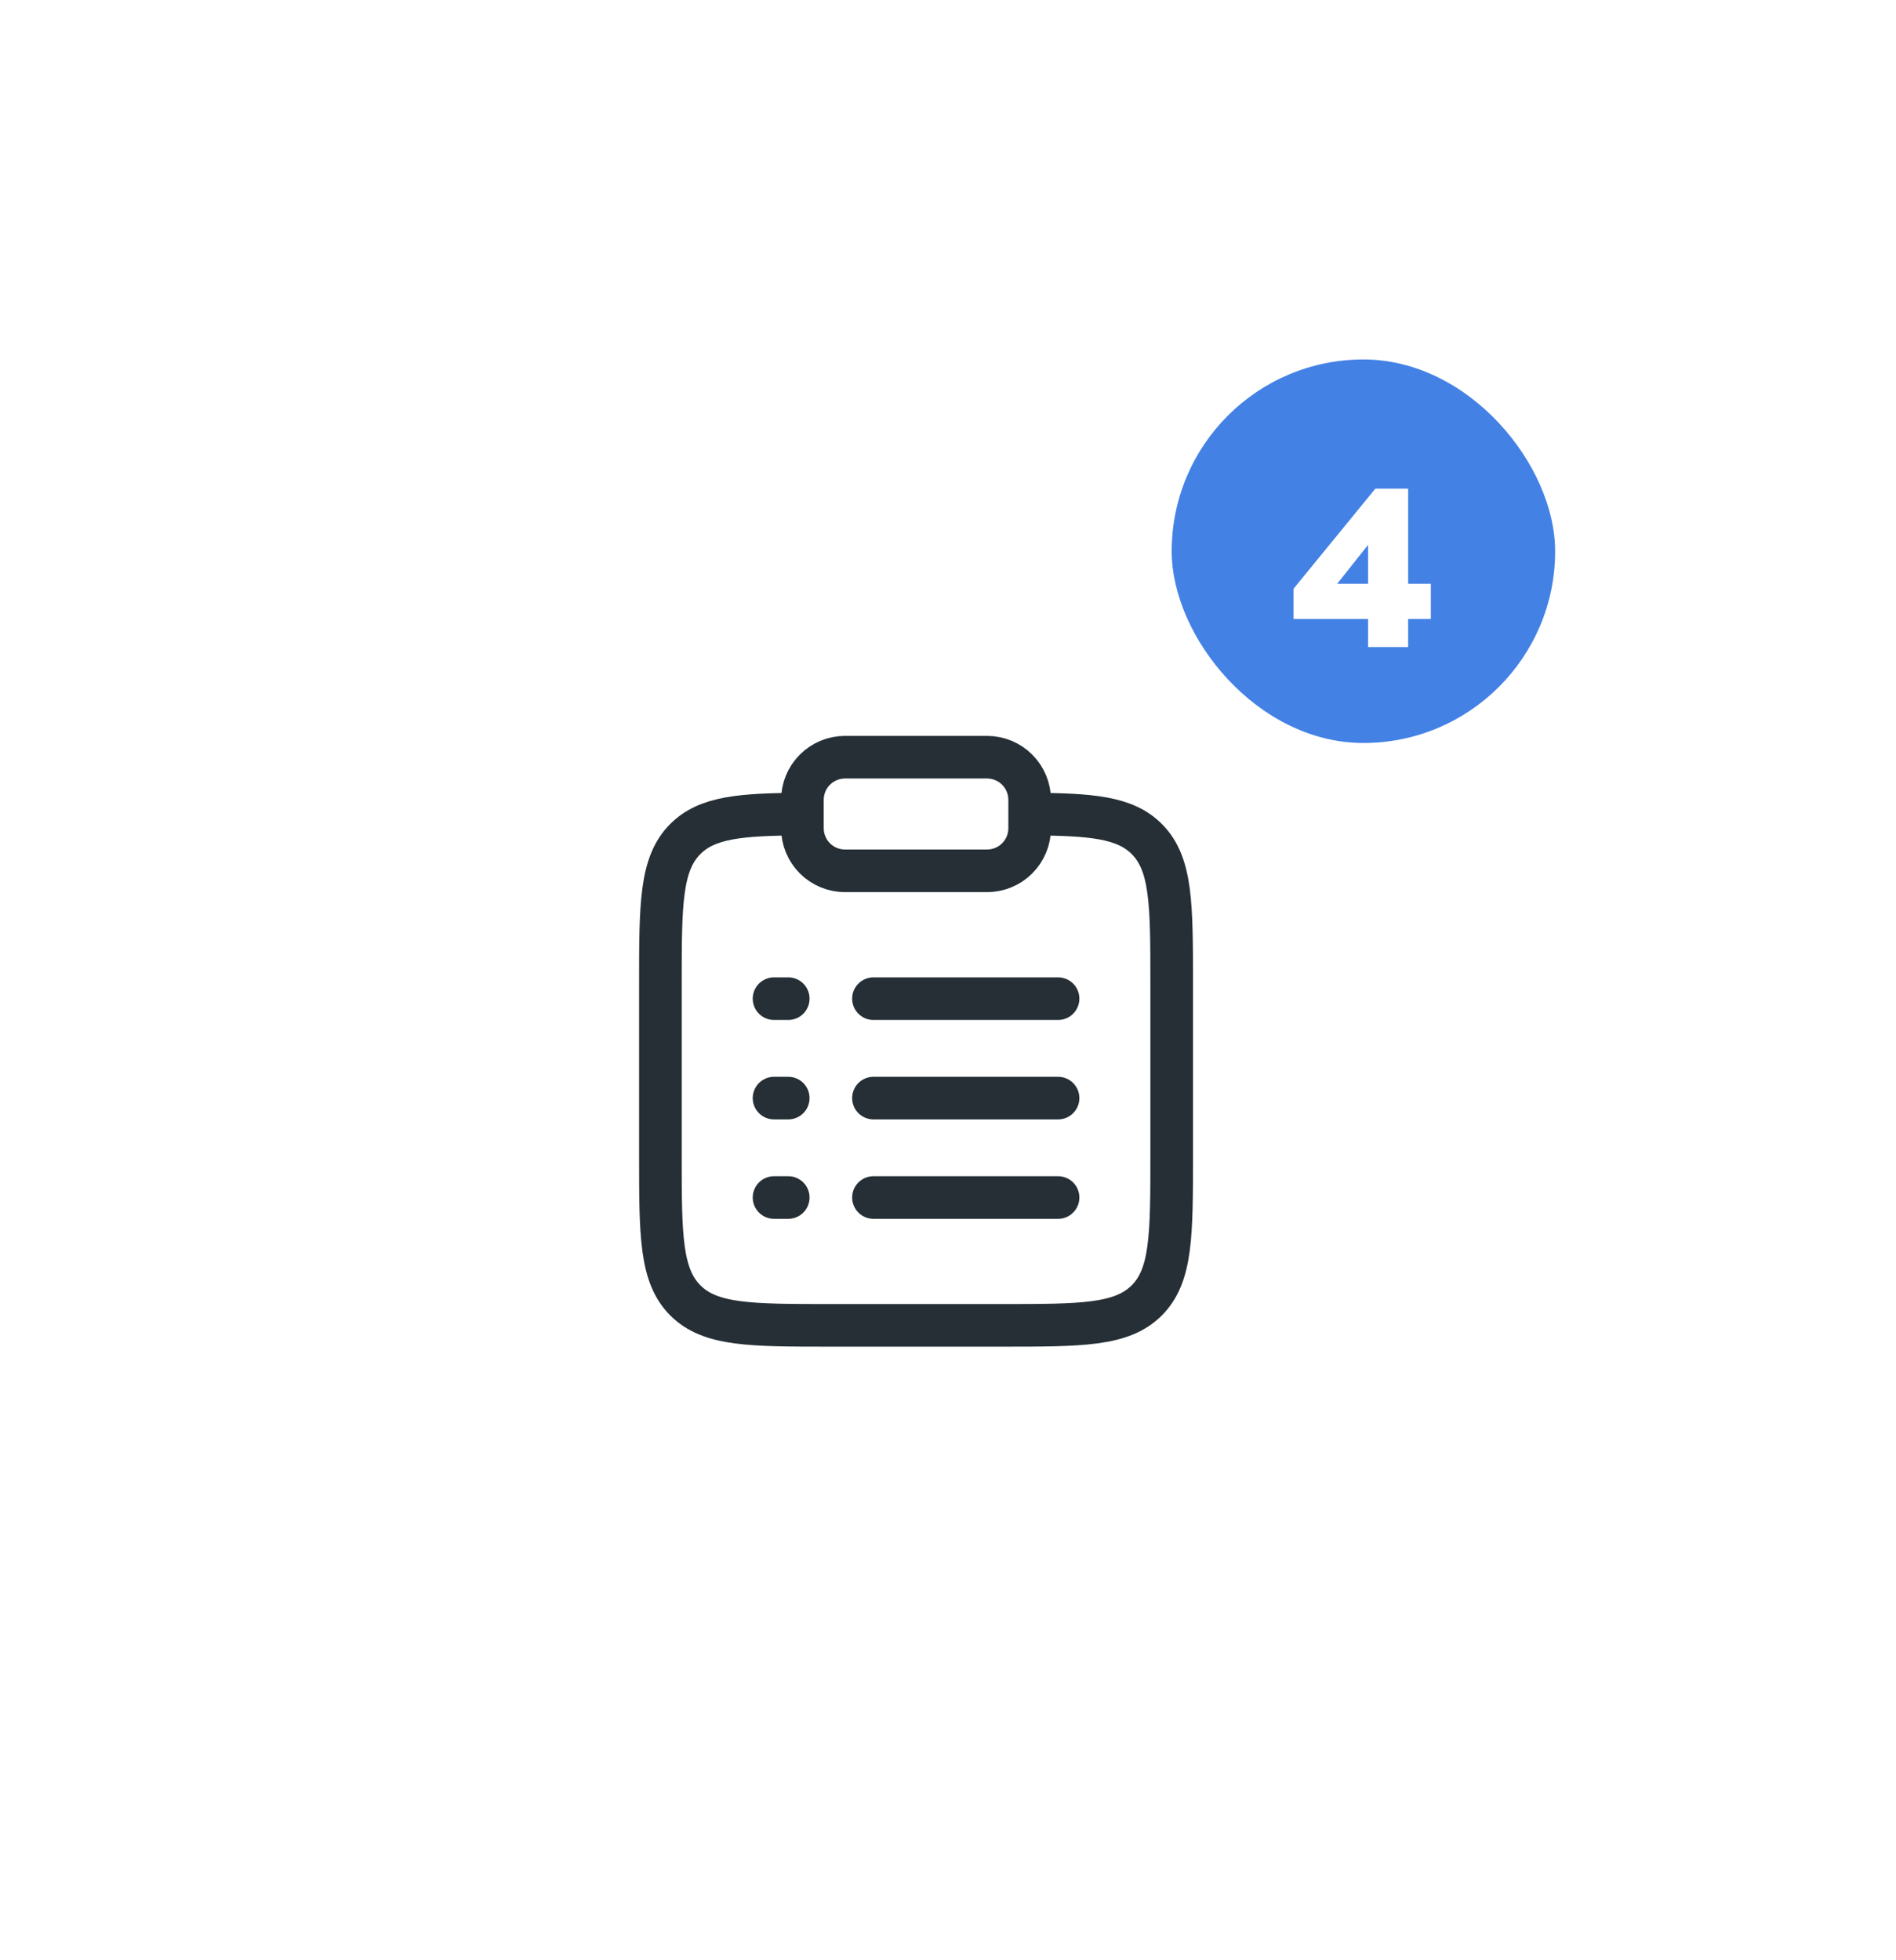
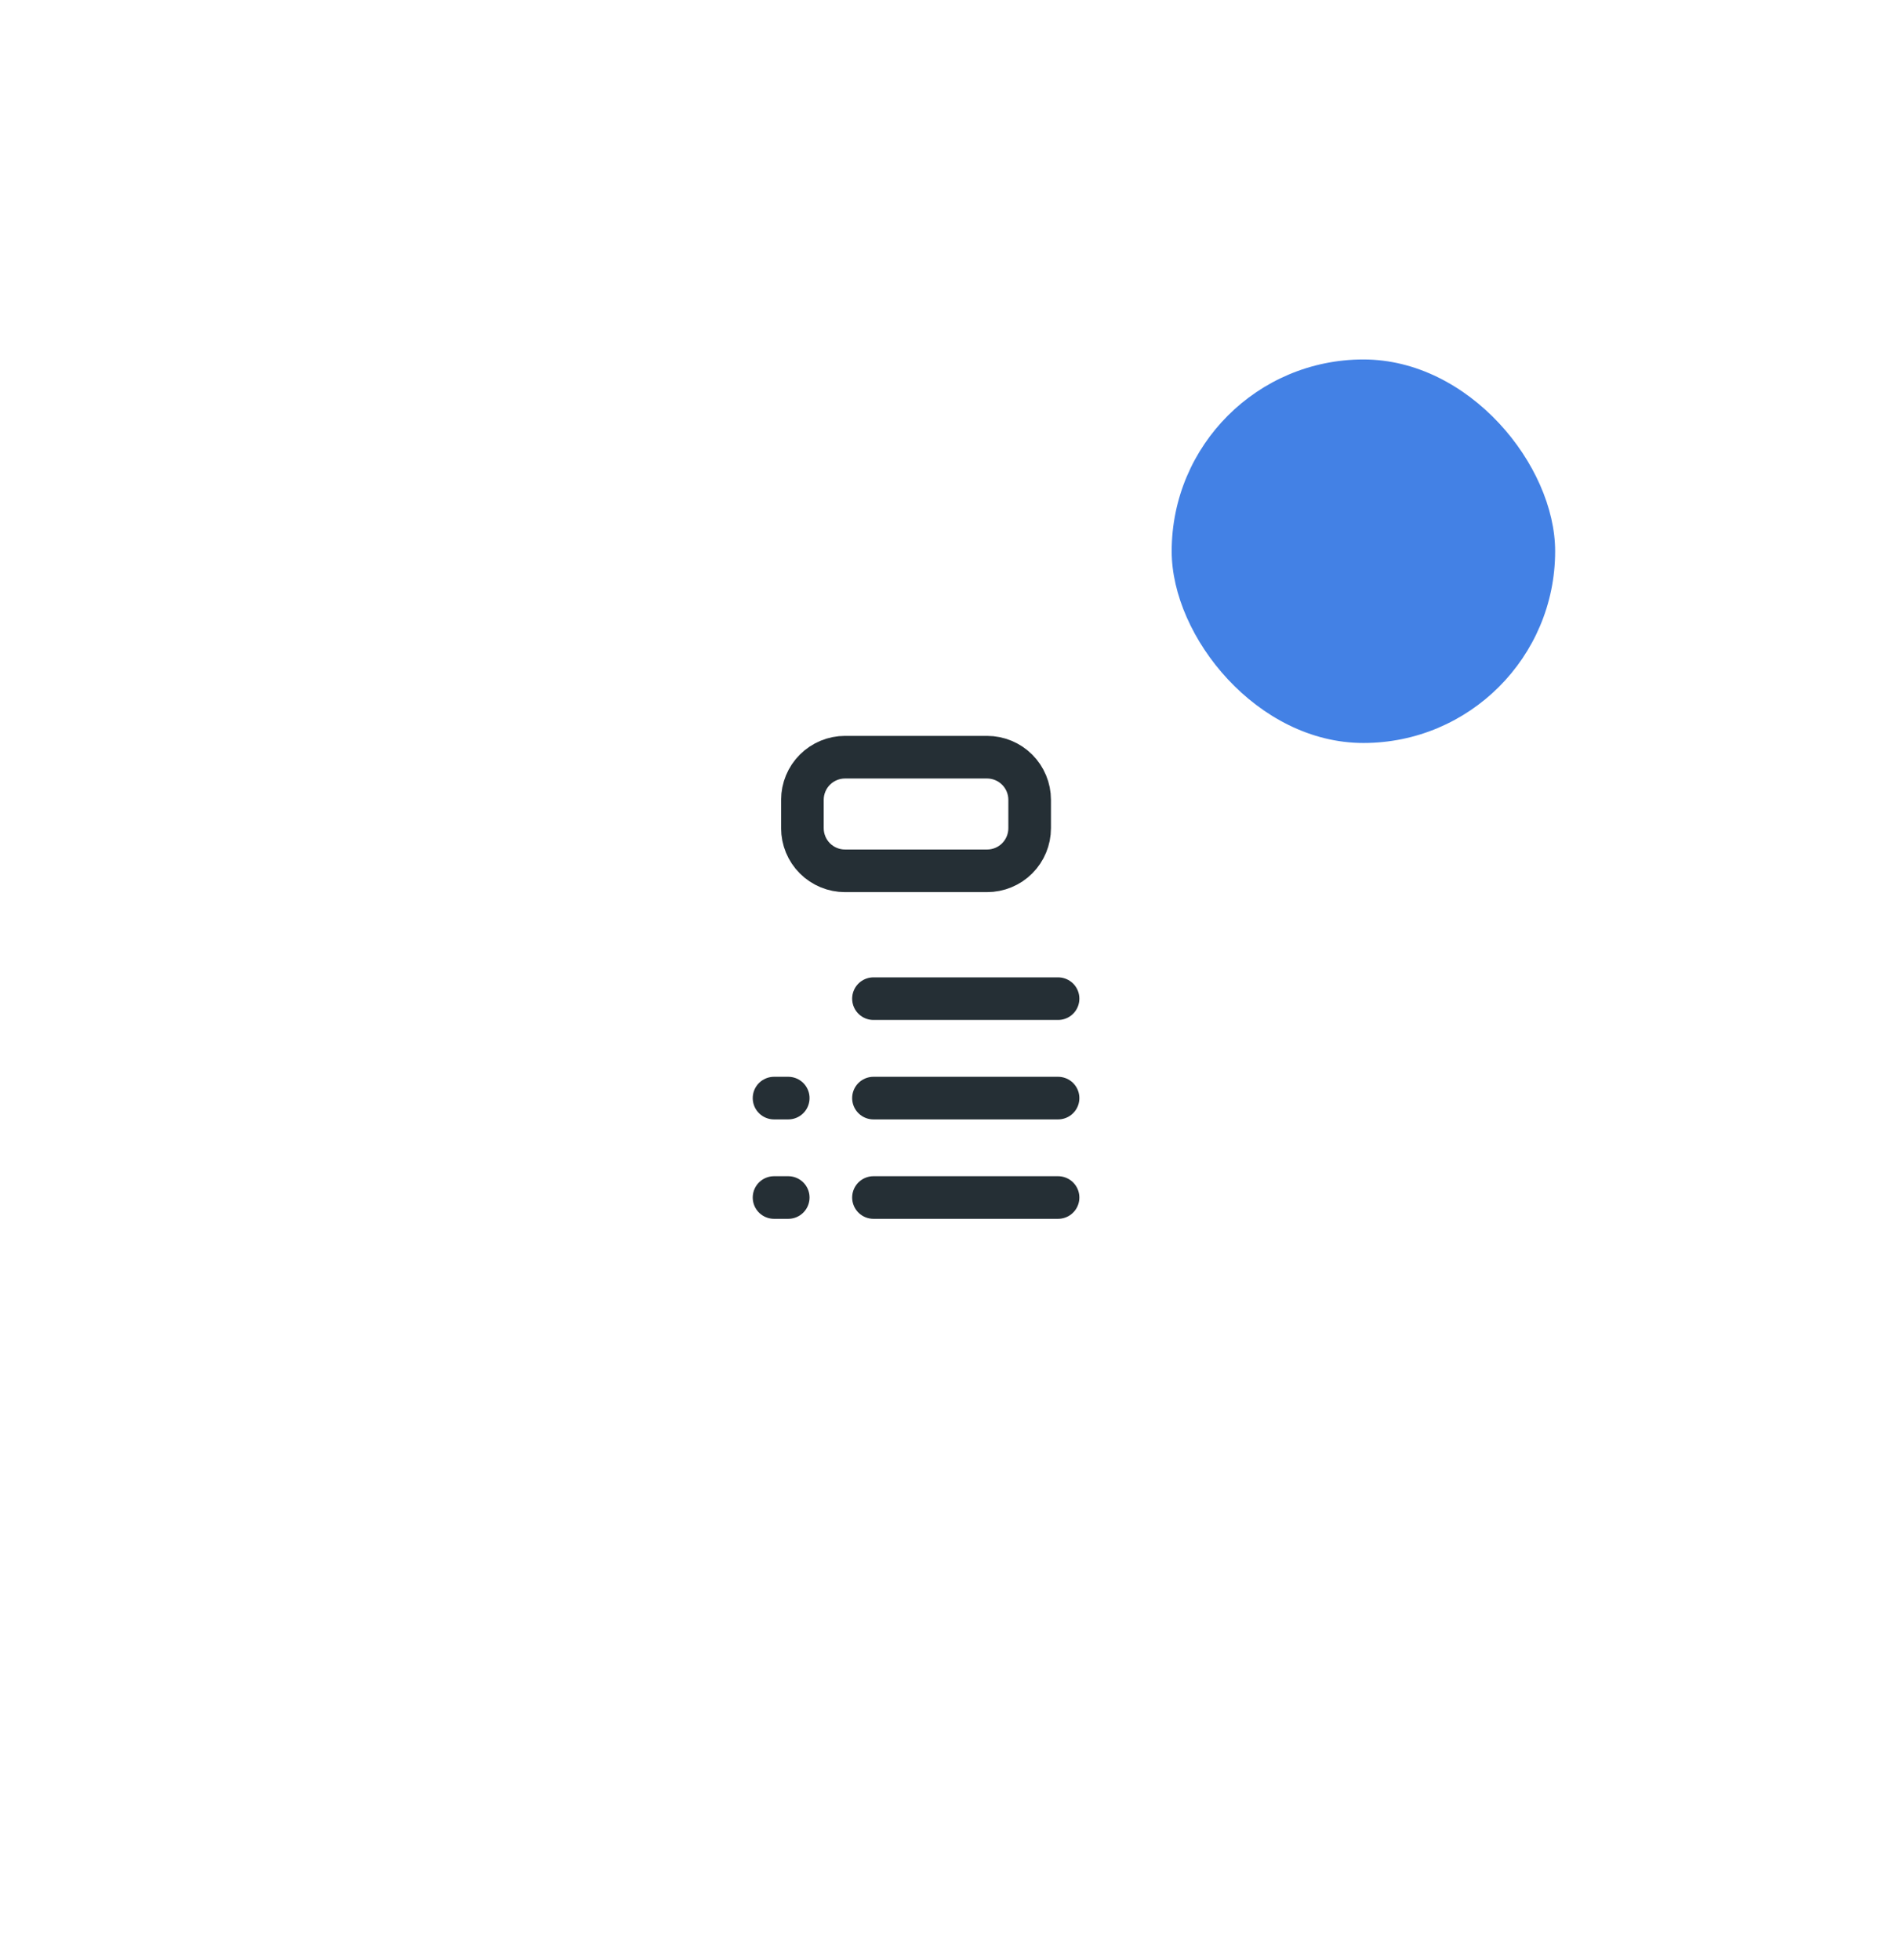
<svg xmlns="http://www.w3.org/2000/svg" width="89" height="92" viewBox="0 0 89 92" fill="none">
  <g filter="url(#filter0_d_3022_3797)">
-     <rect x="16" y="13.871" width="54" height="54" rx="27" fill="white" shape-rendering="crispEdges" />
-     <path d="M48.333 30.207C51.233 30.223 52.804 30.352 53.828 31.376C55 32.548 55 34.434 55 38.204V46.204C55 49.976 55 51.862 53.828 53.034C52.657 54.204 50.771 54.204 47 54.204H39C35.229 54.204 33.343 54.204 32.172 53.034C31 51.86 31 49.976 31 46.204V38.204C31 34.434 31 32.548 32.172 31.376C33.196 30.352 34.767 30.223 37.667 30.207" stroke="#252F35" stroke-width="2" />
-     <path d="M41.001 43.538H49.667M36.334 43.538H37.001M36.334 38.871H37.001M36.334 48.204H37.001M41.001 38.871H49.667M41.001 48.204H49.667" stroke="#252F35" stroke-width="2" stroke-linecap="round" />
+     <path d="M41.001 43.538H49.667M36.334 43.538H37.001M36.334 38.871M36.334 48.204H37.001M41.001 38.871H49.667M41.001 48.204H49.667" stroke="#252F35" stroke-width="2" stroke-linecap="round" />
    <path d="M37.666 29.538C37.666 29.008 37.877 28.499 38.252 28.124C38.627 27.749 39.136 27.538 39.666 27.538H46.333C46.863 27.538 47.372 27.749 47.747 28.124C48.122 28.499 48.333 29.008 48.333 29.538V30.871C48.333 31.402 48.122 31.911 47.747 32.286C47.372 32.661 46.863 32.871 46.333 32.871H39.666C39.136 32.871 38.627 32.661 38.252 32.286C37.877 31.911 37.666 31.402 37.666 30.871V29.538Z" stroke="#252F35" stroke-width="2" />
    <rect x="55" y="8.871" width="18" height="18" rx="9" fill="#4381E5" />
-     <path d="M67.166 21.051H66.099V22.371H64.218V21.051H60.72V19.632L64.559 14.935H66.099V19.401H67.166V21.051ZM62.766 19.401H64.218V17.575L62.766 19.401Z" fill="white" />
  </g>
  <defs>
    <filter id="filter0_d_3022_3797" x="0" y="0.871" width="89" height="91" filterUnits="userSpaceOnUse" color-interpolation-filters="sRGB">
      <feFlood flood-opacity="0" result="BackgroundImageFix" />
      <feColorMatrix in="SourceAlpha" type="matrix" values="0 0 0 0 0 0 0 0 0 0 0 0 0 0 0 0 0 0 127 0" result="hardAlpha" />
      <feOffset dy="8" />
      <feGaussianBlur stdDeviation="8" />
      <feComposite in2="hardAlpha" operator="out" />
      <feColorMatrix type="matrix" values="0 0 0 0 0 0 0 0 0 0 0 0 0 0 0 0 0 0 0.12 0" />
      <feBlend mode="normal" in2="BackgroundImageFix" result="effect1_dropShadow_3022_3797" />
      <feBlend mode="normal" in="SourceGraphic" in2="effect1_dropShadow_3022_3797" result="shape" />
    </filter>
  </defs>
</svg>